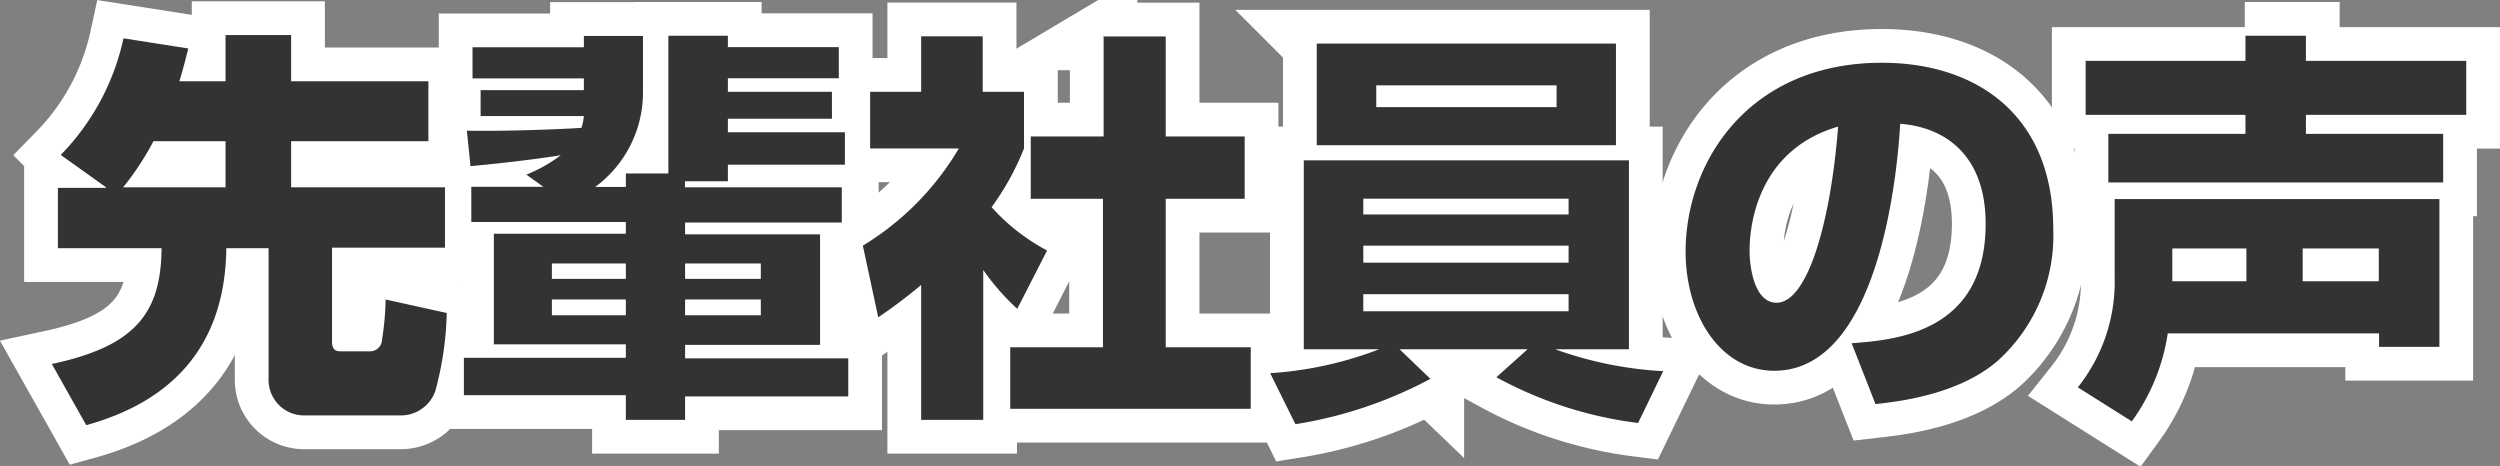
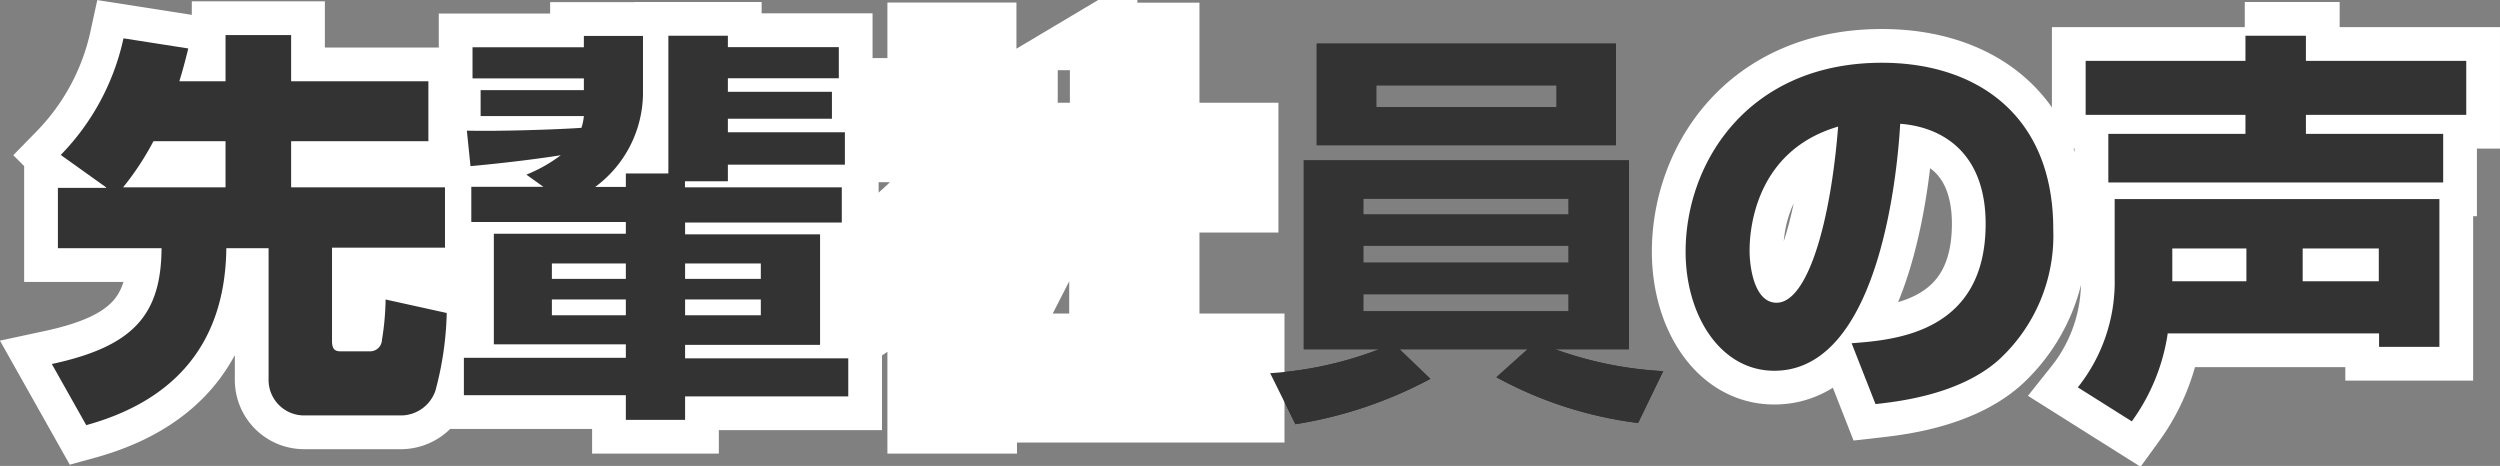
<svg xmlns="http://www.w3.org/2000/svg" id="レイヤー_1" data-name="レイヤー 1" width="185.23" height="34.52" viewBox="0 0 185.23 34.52">
  <rect x="0" y="0" width="185.23" height="34.52" fill="#808080" stroke="none" />
  <defs>
    <style>.cls-1{fill:#333;}.cls-2{fill:none;stroke:#fff;stroke-width:5px;}</style>
  </defs>
  <title>名称未設定-1</title>
-   <path class="cls-1" d="M203.49,415.77l-3.36-2.4a17.74,17.74,0,0,0,4.65-8.64l4.8,0.75c-0.18.72-.3,1.23-0.66,2.43h3.42v-3.42h4.86v3.42h10.17v4.44H217.2v3.42h11.4v4.47h-8.37v6.93c0,0.75.39,0.75,0.69,0.75H223a0.88,0.88,0,0,0,.93-0.84,20.13,20.13,0,0,0,.27-3l4.53,1a24,24,0,0,1-.84,5.76,2.71,2.71,0,0,1-2.49,1.83h-7.2a2.63,2.63,0,0,1-2.67-2.7v-9.69H212.4c-0.09,7.5-4.29,11.43-10.38,13.11l-2.55-4.53c6-1.29,8.1-3.6,8.13-8.58h-7.68v-4.47h3.57Zm8.85,0v-3.42H207a20.79,20.79,0,0,1-2.25,3.42h7.62Z" transform="translate(-195.63 -401.89)" />
  <path class="cls-1" d="M230.22,411.57c2.43,0.06,6.9-.09,8.49-0.21a3.91,3.91,0,0,0,.18-0.87h-7.65v-1.92h7.65V407.7h-8.25v-2.31h8.25v-0.84h4.38v4.32a8.69,8.69,0,0,1-3.54,6.87H242v-1h3.15v-10.2h4.41v0.84h8.22v2.31h-8.22v1h7.71v2h-7.71v1h8.67v2.4h-8.67v1.23h-3.18v0.45H258v2.61H246.39v0.87h10v8.19h-10v1h12.09v2.82H246.39V433H242v-1.83H230V428.4h12v-1h-9.78v-8.19H242v-0.87H230.55v-2.61h5.34l-1.26-.9a11.07,11.07,0,0,0,2.55-1.44c-1.08.18-3.72,0.54-6.69,0.81Zm6.3,9.84v1.14H242v-1.14h-5.49Zm0,2.67v1.17H242v-1.17h-5.49Zm9.87-2.67v1.14H252v-1.14h-5.61Zm0,2.67v1.17H252v-1.17h-5.61Z" transform="translate(-195.63 -401.89)" />
-   <path class="cls-1" d="M268.44,433h-4.56V423a36.63,36.63,0,0,1-3.18,2.4l-1.14-5.31a20.74,20.74,0,0,0,7.11-7.2H260.1v-4.2h3.78v-4.11h4.56v4.11h3.06v4.2a19.71,19.71,0,0,1-2.4,4.35,14.92,14.92,0,0,0,4.11,3.21L271,424.77a17.19,17.19,0,0,1-2.52-2.88V433Zm8.91-28.41H282V412h5.85v4.62H282v11h6.3v4.56H270.48v-4.56h6.87v-11H272V412h5.4v-7.44Z" transform="translate(-195.63 -401.89)" />
  <path class="cls-1" d="M289.74,429.54a27.4,27.4,0,0,0,8.07-1.77h-5.58v-14h24.09v14h-5.46a27.93,27.93,0,0,0,8,1.62L317,433.23a29.48,29.48,0,0,1-10.5-3.39l2.31-2.07h-9.48l2.28,2.19a31.67,31.67,0,0,1-10,3.36Zm3.45-24.42h22.17v7.53H293.19v-7.53Zm3.45,12.66h15.21v-1.17H296.64v1.17Zm0,3.57h15.21v-1.26H296.64v1.26Zm0,3.6h15.21v-1.26H296.64v1.26Zm1-15.12h13.32v-1.62H297.6v1.62Z" transform="translate(-195.63 -401.89)" />
  <path class="cls-1" d="M332.82,427.32c3.24-.24,9.93-0.78,9.93-8.85,0-5-2.91-7.14-6.33-7.41-0.15,2.61-1.29,18.3-9.33,18.3-4,0-6.57-4.11-6.57-8.82,0-6.63,4.65-14,14.55-14,6.9,0,12.69,3.78,12.69,12.33a12.49,12.49,0,0,1-4.08,9.72c-2.94,2.58-7.5,3.06-9.09,3.24Zm-7.56-6.84c0,1.14.33,3.84,2,3.84,2.28,0,4-5.88,4.56-13.05C325.26,413.19,325.26,419.73,325.26,420.48Z" transform="translate(-195.63 -401.89)" />
  <path class="cls-1" d="M356.25,426.54a14.79,14.79,0,0,1-2.67,6.57l-4-2.52a12.55,12.55,0,0,0,2.73-8.13v-5.82h24.06v10.95h-4.47v-1H356.25Zm5.7-22h4.53v1.86h11.88v4H366.48v1.41h10.17v3.6H351.84v-3.6H362v-1.41H350.16v-4H362v-1.86Zm0.12,18.21V420.3h-5.49v2.43h5.49Zm9.81,0V420.3h-5.64v2.43h5.64Z" transform="translate(-195.63 -401.89)" />
  <path class="cls-2" d="M203.49,415.77l-3.36-2.4a17.74,17.74,0,0,0,4.65-8.64l4.8,0.75c-0.18.72-.3,1.23-0.66,2.43h3.42v-3.42h4.86v3.42h10.17v4.44H217.2v3.42h11.4v4.47h-8.37v6.93c0,0.75.39,0.75,0.69,0.75H223a0.88,0.88,0,0,0,.93-0.84,20.13,20.13,0,0,0,.27-3l4.53,1a24,24,0,0,1-.84,5.76,2.71,2.71,0,0,1-2.49,1.83h-7.2a2.63,2.63,0,0,1-2.67-2.7v-9.69H212.4c-0.09,7.5-4.29,11.43-10.38,13.11l-2.55-4.53c6-1.29,8.1-3.6,8.13-8.58h-7.68v-4.47h3.57Zm8.85,0v-3.42H207a20.79,20.79,0,0,1-2.25,3.42h7.62Z" transform="translate(-195.63 -401.89)" />
  <path class="cls-2" d="M230.22,411.57c2.43,0.06,6.9-.09,8.49-0.21a3.91,3.91,0,0,0,.18-0.87h-7.65v-1.92h7.65V407.7h-8.25v-2.31h8.25v-0.84h4.38v4.32a8.69,8.69,0,0,1-3.54,6.87H242v-1h3.15v-10.2h4.41v0.84h8.22v2.31h-8.22v1h7.71v2h-7.71v1h8.67v2.4h-8.67v1.23h-3.18v0.45H258v2.61H246.39v0.87h10v8.19h-10v1h12.09v2.82H246.39V433H242v-1.83H230V428.4h12v-1h-9.78v-8.19H242v-0.87H230.55v-2.61h5.34l-1.26-.9a11.07,11.07,0,0,0,2.55-1.44c-1.08.18-3.72,0.54-6.69,0.81Zm6.3,9.84v1.14H242v-1.14h-5.49Zm0,2.67v1.17H242v-1.17h-5.49Zm9.87-2.67v1.14H252v-1.14h-5.61Zm0,2.67v1.17H252v-1.17h-5.61Z" transform="translate(-195.63 -401.89)" />
  <path class="cls-2" d="M268.44,433h-4.56V423a36.63,36.63,0,0,1-3.18,2.4l-1.14-5.31a20.74,20.74,0,0,0,7.11-7.2H260.1v-4.2h3.78v-4.11h4.56v4.11h3.06v4.2a19.71,19.71,0,0,1-2.4,4.35,14.92,14.92,0,0,0,4.11,3.21L271,424.77a17.19,17.19,0,0,1-2.52-2.88V433Zm8.91-28.41H282V412h5.85v4.62H282v11h6.3v4.56H270.48v-4.56h6.87v-11H272V412h5.4v-7.44Z" transform="translate(-195.63 -401.89)" />
-   <path class="cls-2" d="M289.74,429.54a27.4,27.4,0,0,0,8.07-1.77h-5.58v-14h24.09v14h-5.46a27.93,27.93,0,0,0,8,1.62L317,433.23a29.48,29.48,0,0,1-10.5-3.39l2.31-2.07h-9.48l2.28,2.19a31.67,31.67,0,0,1-10,3.36Zm3.45-24.42h22.17v7.53H293.19v-7.53Zm3.45,12.66h15.21v-1.17H296.64v1.17Zm0,3.57h15.21v-1.26H296.64v1.26Zm0,3.6h15.21v-1.26H296.64v1.26Zm1-15.12h13.32v-1.62H297.6v1.62Z" transform="translate(-195.63 -401.89)" />
  <path class="cls-2" d="M332.82,427.32c3.24-.24,9.93-0.78,9.93-8.85,0-5-2.91-7.14-6.33-7.41-0.15,2.61-1.29,18.3-9.33,18.3-4,0-6.57-4.11-6.57-8.82,0-6.63,4.65-14,14.55-14,6.9,0,12.69,3.78,12.69,12.33a12.49,12.49,0,0,1-4.08,9.72c-2.94,2.58-7.5,3.06-9.09,3.24Zm-7.56-6.84c0,1.14.33,3.84,2,3.84,2.28,0,4-5.88,4.56-13.05C325.26,413.19,325.26,419.73,325.26,420.48Z" transform="translate(-195.63 -401.89)" />
  <path class="cls-2" d="M356.25,426.54a14.79,14.79,0,0,1-2.67,6.57l-4-2.52a12.55,12.55,0,0,0,2.73-8.13v-5.82h24.06v10.95h-4.47v-1H356.25Zm5.7-22h4.53v1.86h11.88v4H366.48v1.41h10.17v3.6H351.84v-3.6H362v-1.41H350.16v-4H362v-1.86Zm0.12,18.21V420.3h-5.49v2.43h5.49Zm9.81,0V420.3h-5.64v2.43h5.64Z" transform="translate(-195.63 -401.89)" />
  <path class="cls-1" d="M203.49,415.77l-3.36-2.4a17.74,17.74,0,0,0,4.65-8.64l4.8,0.75c-0.18.72-.3,1.23-0.66,2.43h3.42v-3.42h4.86v3.42h10.17v4.44H217.2v3.42h11.4v4.47h-8.37v6.93c0,0.75.39,0.75,0.69,0.75H223a0.88,0.88,0,0,0,.93-0.84,20.13,20.13,0,0,0,.27-3l4.53,1a24,24,0,0,1-.84,5.76,2.71,2.71,0,0,1-2.49,1.83h-7.2a2.63,2.63,0,0,1-2.67-2.7v-9.69H212.4c-0.09,7.5-4.29,11.43-10.38,13.11l-2.55-4.53c6-1.29,8.1-3.6,8.13-8.58h-7.68v-4.47h3.57Zm8.85,0v-3.42H207a20.79,20.79,0,0,1-2.25,3.42h7.62Z" transform="translate(-195.63 -401.89)" />
  <path class="cls-1" d="M230.22,411.57c2.43,0.06,6.9-.09,8.49-0.21a3.91,3.91,0,0,0,.18-0.87h-7.65v-1.92h7.65V407.7h-8.25v-2.31h8.25v-0.84h4.38v4.32a8.69,8.69,0,0,1-3.54,6.87H242v-1h3.15v-10.2h4.41v0.84h8.22v2.31h-8.22v1h7.71v2h-7.71v1h8.67v2.4h-8.67v1.23h-3.18v0.45H258v2.61H246.39v0.87h10v8.19h-10v1h12.09v2.82H246.39V433H242v-1.83H230V428.4h12v-1h-9.78v-8.19H242v-0.87H230.55v-2.61h5.34l-1.26-.9a11.07,11.07,0,0,0,2.55-1.44c-1.08.18-3.72,0.54-6.69,0.81Zm6.3,9.84v1.14H242v-1.14h-5.49Zm0,2.67v1.17H242v-1.17h-5.49Zm9.87-2.67v1.14H252v-1.14h-5.61Zm0,2.67v1.17H252v-1.17h-5.61Z" transform="translate(-195.63 -401.89)" />
-   <path class="cls-1" d="M268.44,433h-4.56V423a36.63,36.63,0,0,1-3.18,2.4l-1.14-5.31a20.74,20.74,0,0,0,7.11-7.2H260.1v-4.2h3.78v-4.11h4.56v4.11h3.06v4.2a19.71,19.71,0,0,1-2.4,4.35,14.92,14.92,0,0,0,4.11,3.21L271,424.77a17.19,17.19,0,0,1-2.52-2.88V433Zm8.91-28.41H282V412h5.85v4.62H282v11h6.3v4.56H270.48v-4.56h6.87v-11H272V412h5.4v-7.44Z" transform="translate(-195.63 -401.89)" />
  <path class="cls-1" d="M289.74,429.54a27.4,27.4,0,0,0,8.07-1.77h-5.58v-14h24.09v14h-5.46a27.93,27.93,0,0,0,8,1.62L317,433.23a29.48,29.48,0,0,1-10.5-3.39l2.31-2.07h-9.48l2.28,2.19a31.67,31.67,0,0,1-10,3.36Zm3.45-24.42h22.17v7.53H293.19v-7.53Zm3.45,12.66h15.21v-1.17H296.64v1.17Zm0,3.57h15.21v-1.26H296.64v1.26Zm0,3.6h15.21v-1.26H296.64v1.26Zm1-15.12h13.32v-1.62H297.6v1.62Z" transform="translate(-195.63 -401.89)" />
  <path class="cls-1" d="M332.82,427.32c3.24-.24,9.93-0.78,9.93-8.85,0-5-2.91-7.14-6.33-7.41-0.15,2.61-1.29,18.3-9.33,18.3-4,0-6.57-4.11-6.57-8.82,0-6.63,4.65-14,14.55-14,6.9,0,12.69,3.78,12.69,12.33a12.49,12.49,0,0,1-4.08,9.72c-2.94,2.58-7.5,3.06-9.09,3.24Zm-7.56-6.84c0,1.14.33,3.84,2,3.84,2.28,0,4-5.88,4.56-13.05C325.26,413.19,325.26,419.73,325.26,420.48Z" transform="translate(-195.63 -401.89)" />
  <path class="cls-1" d="M356.25,426.54a14.79,14.79,0,0,1-2.67,6.57l-4-2.52a12.55,12.55,0,0,0,2.73-8.13v-5.82h24.06v10.95h-4.47v-1H356.25Zm5.7-22h4.53v1.86h11.88v4H366.48v1.41h10.17v3.6H351.84v-3.6H362v-1.41H350.16v-4H362v-1.86Zm0.12,18.21V420.3h-5.49v2.43h5.49Zm9.81,0V420.3h-5.64v2.43h5.64Z" transform="translate(-195.63 -401.89)" />
</svg>